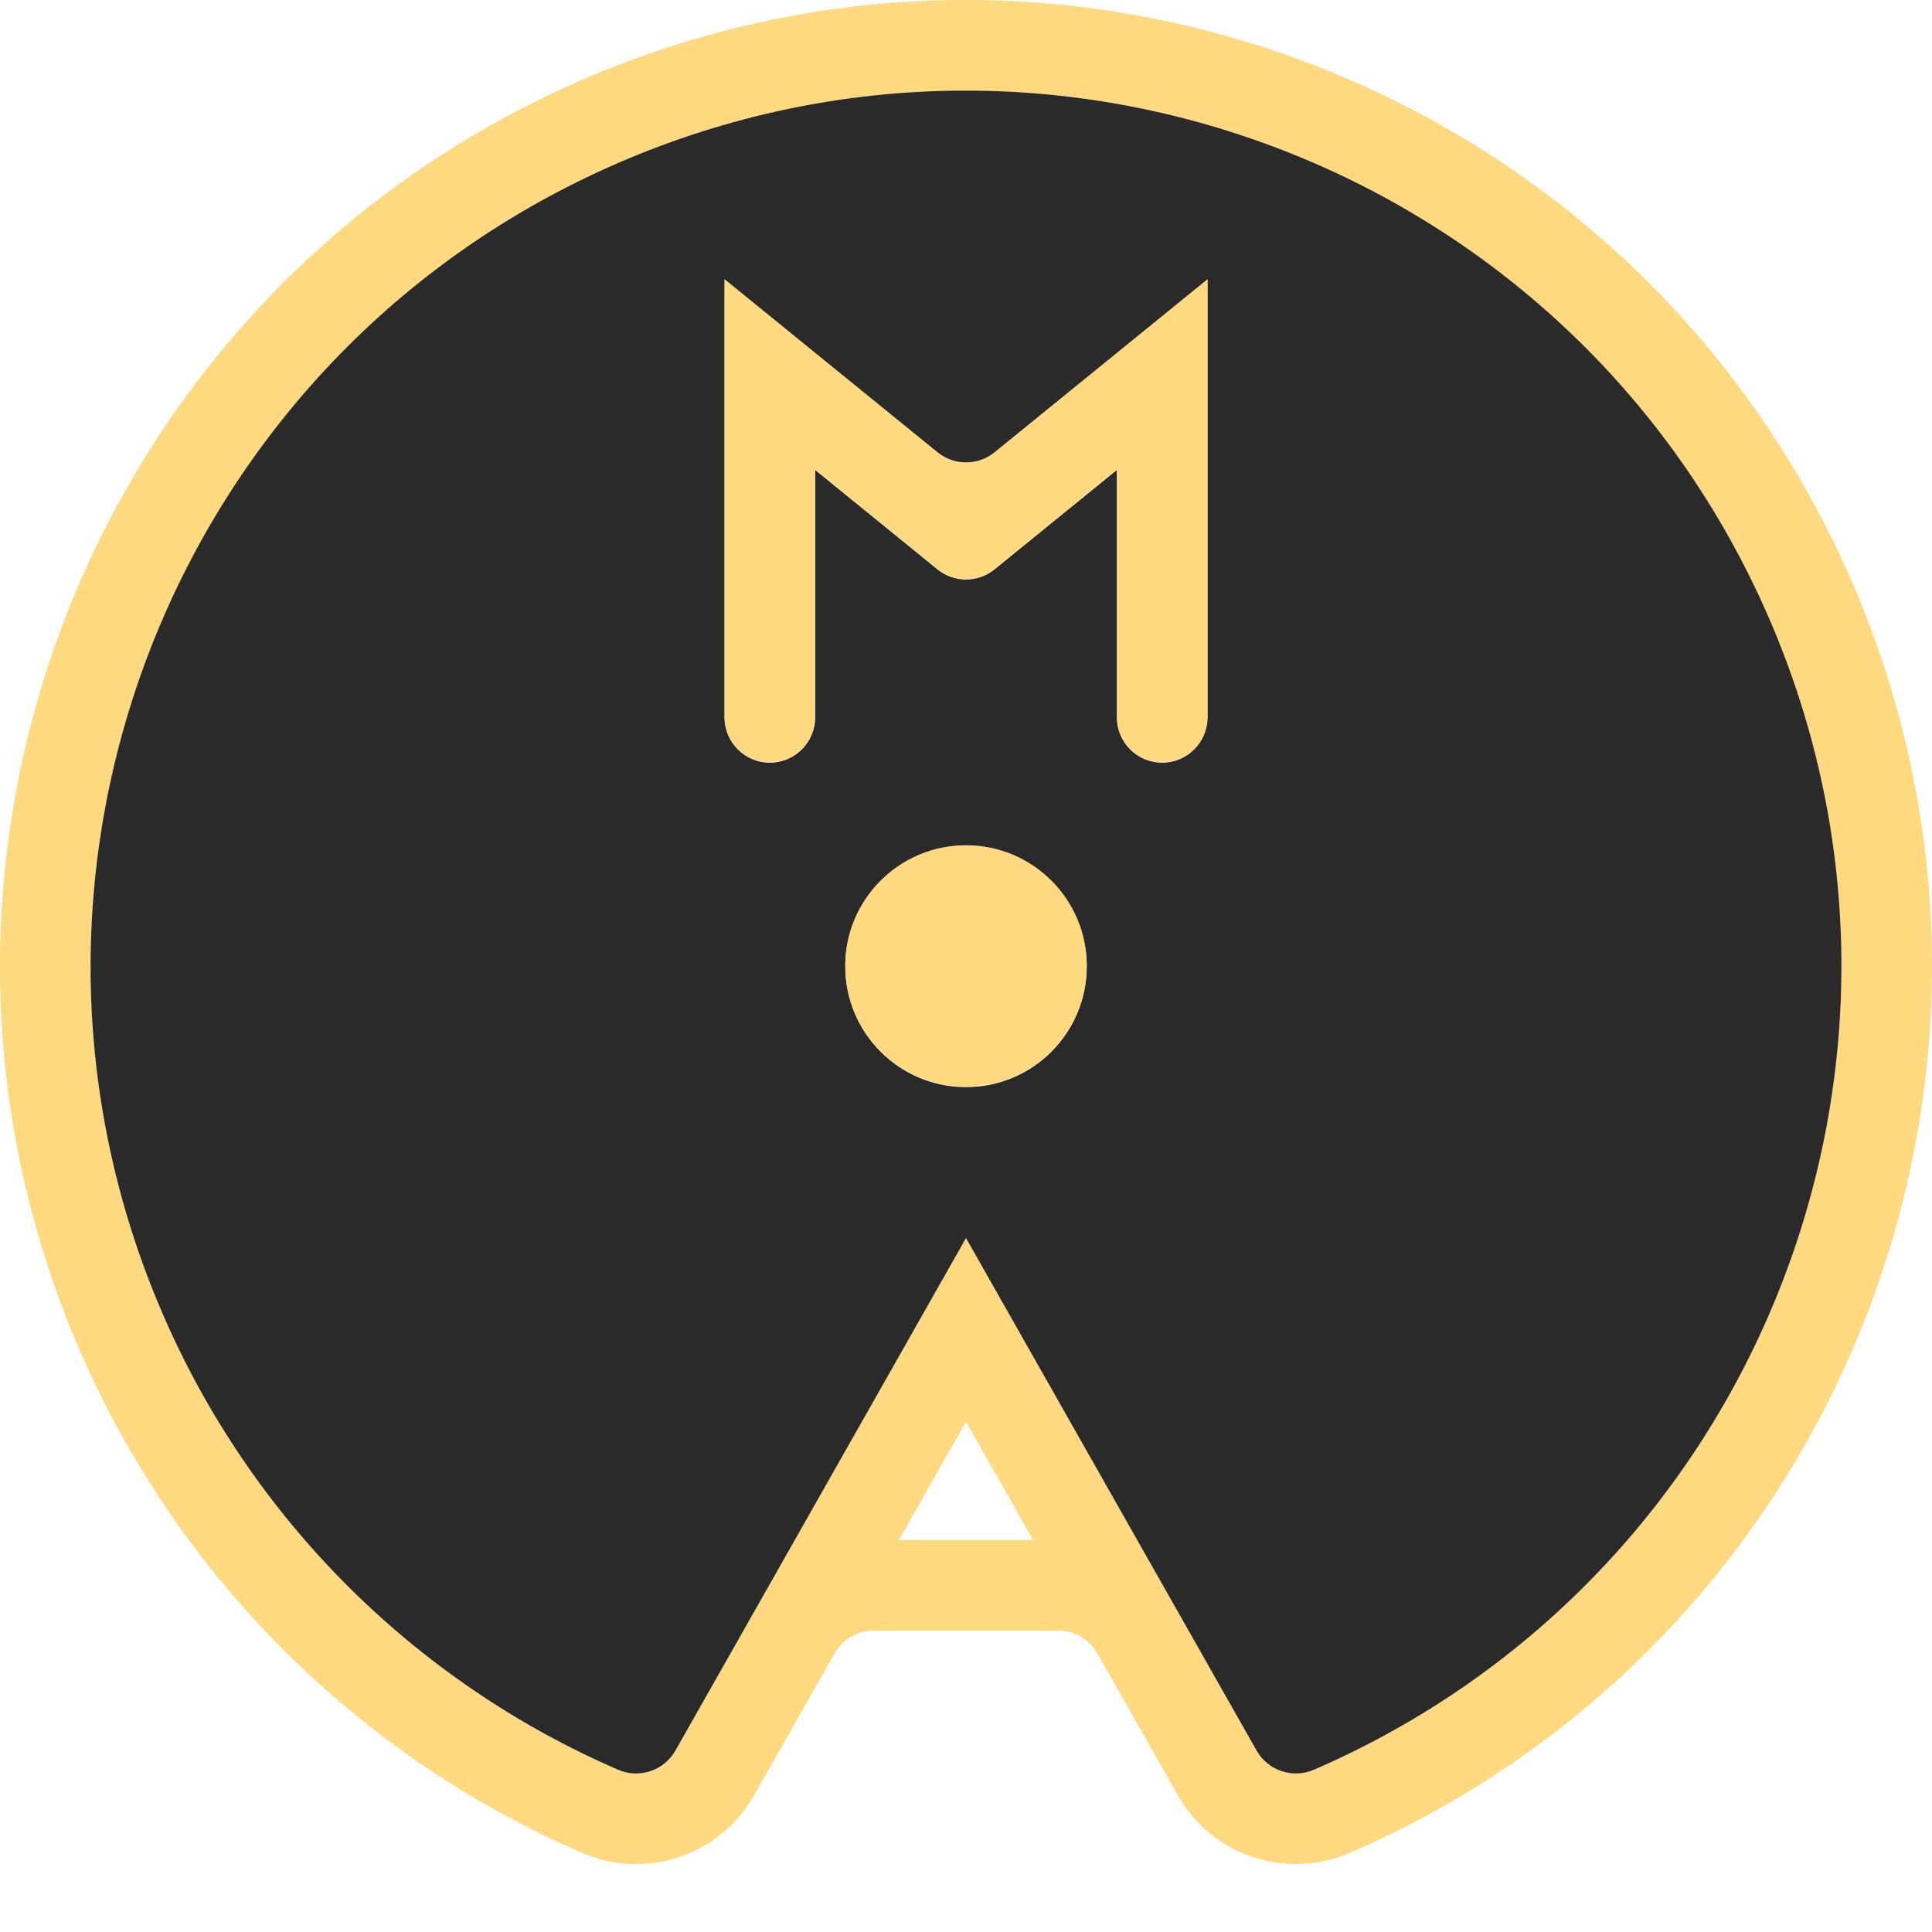
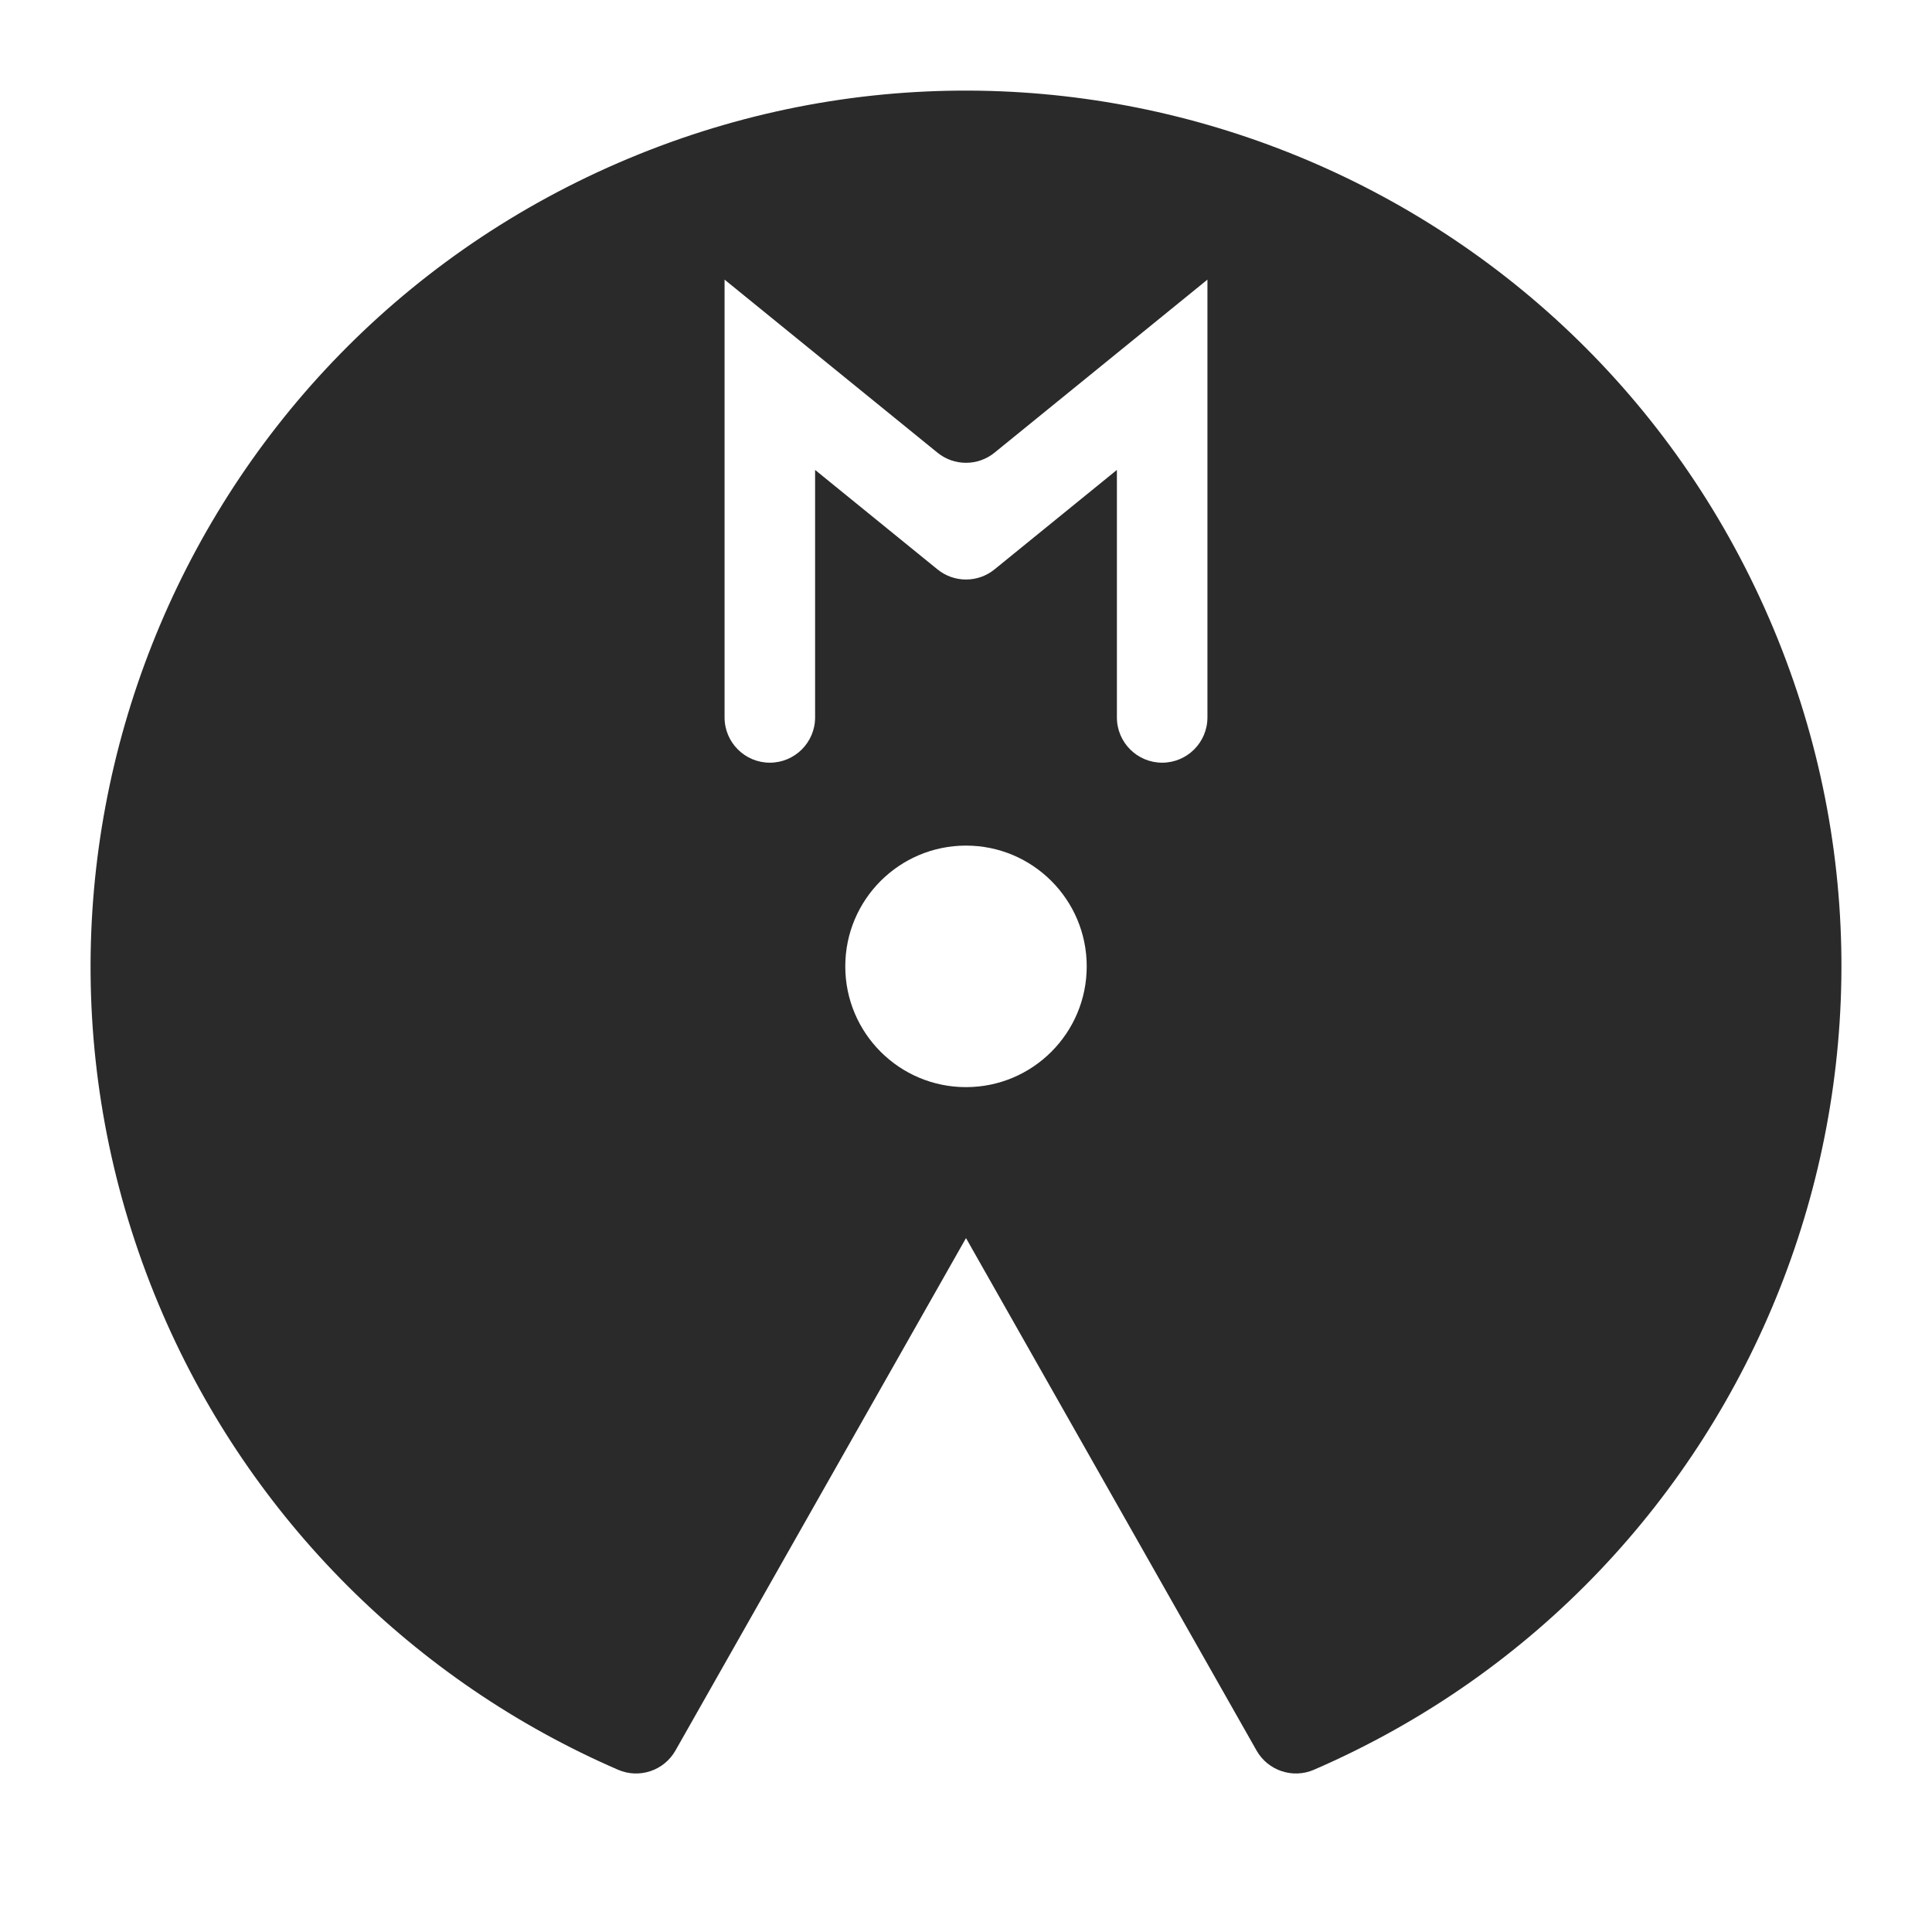
<svg xmlns="http://www.w3.org/2000/svg" xmlns:ns1="http://www.serif.com/" width="100%" height="100%" viewBox="0 0 1024 1024" xml:space="preserve" style="fill-rule:evenodd;clip-rule:evenodd;stroke-linejoin:round;stroke-miterlimit:2;">
  <g id="_0" ns1:id="0">
-     <path d="M696.413,938.005c-11.247,4.87 -24.364,0.48 -30.412,-10.181l-154.001,-271.613l-154.001,271.613c-6.048,10.661 -19.165,15.051 -30.412,10.181c-108.132,-46.866 -194.39,-133.156 -241.238,-241.329c-101.844,-235.169 6.159,-508.412 241.238,-610.294c235.08,-101.883 508.22,6.161 610.064,241.329c101.844,235.168 -6.159,508.411 -241.238,610.294m-219.974,-121.775l35.561,-62.718l35.561,62.718l-71.122,0Zm505.241,-507.601c-112.382,-259.502 -413.764,-378.726 -673.168,-266.293c-259.403,112.424 -378.583,413.92 -266.192,673.422c51.697,119.364 146.873,214.576 266.192,266.292c33.742,14.632 73.081,1.46 91.227,-30.544l42.589,-75.109c4.259,-7.521 12.227,-12.161 20.865,-12.161l97.614,-0c8.638,-0 16.606,4.64 20.865,12.161l42.589,75.109c18.146,32.004 57.485,45.176 91.227,30.544c259.403,-112.424 378.583,-413.92 266.192,-673.421" style="fill:#ffd980;fill-rule:nonzero;" />
    <path d="M639.967,380.237c0,13.262 -10.747,24.003 -23.994,24.003c-13.246,0 -23.994,-10.741 -23.994,-24.003l0,-131.166l-64.853,52.707c-8.808,7.171 -21.444,7.171 -30.252,-0l-64.853,-52.707l-0,131.166c-0,13.262 -10.748,24.003 -23.994,24.003c-13.247,0 -23.994,-10.741 -23.994,-24.003l-0,-232.028l112.841,91.711c8.808,7.171 21.444,7.171 30.252,0l112.841,-91.711l0,232.028Zm-127.967,195.964c-35.341,0 -63.984,-28.653 -63.984,-64.008c0,-35.354 28.643,-64.007 63.984,-64.007c35.341,-0 63.984,28.653 63.984,64.007c-0,35.355 -28.643,64.008 -63.984,64.008m425.651,-248.49c-101.844,-235.168 -374.984,-343.212 -610.064,-241.329c-235.079,101.882 -343.082,375.125 -241.238,610.294c46.848,108.173 133.106,194.463 241.238,241.329c11.247,4.87 24.364,0.48 30.412,-10.181l154.001,-271.613l154.001,271.613c6.048,10.661 19.165,15.051 30.412,10.181c235.079,-101.883 343.082,-375.126 241.238,-610.294" style="fill:#2a2a2a;fill-rule:nonzero;" />
-     <path d="M512.008,448c35.354,0 64.007,28.643 64.007,63.984c0,35.341 -28.653,63.983 -64.007,63.983c-35.355,0 -64.008,-28.642 -64.008,-63.983c-0,-35.341 28.653,-63.984 64.008,-63.984" style="fill:#ffd980;fill-rule:nonzero;" />
-     <path d="M640.033,148l-0,232.028c-0,13.262 -10.75,24.003 -24,24.003c-13.25,-0 -24,-10.741 -24,-24.003l-0,-131.166l-64.87,52.707c-8.81,7.17 -21.45,7.17 -30.26,-0l-64.87,-52.707l-0,131.166c-0,13.262 -10.75,24.003 -24,24.003c-13.25,-0 -24,-10.741 -24,-24.003l-0,-232.028l112.87,91.711c8.81,7.171 21.45,7.171 30.26,0l112.87,-91.711Z" style="fill:#ffd980;fill-rule:nonzero;" />
  </g>
</svg>